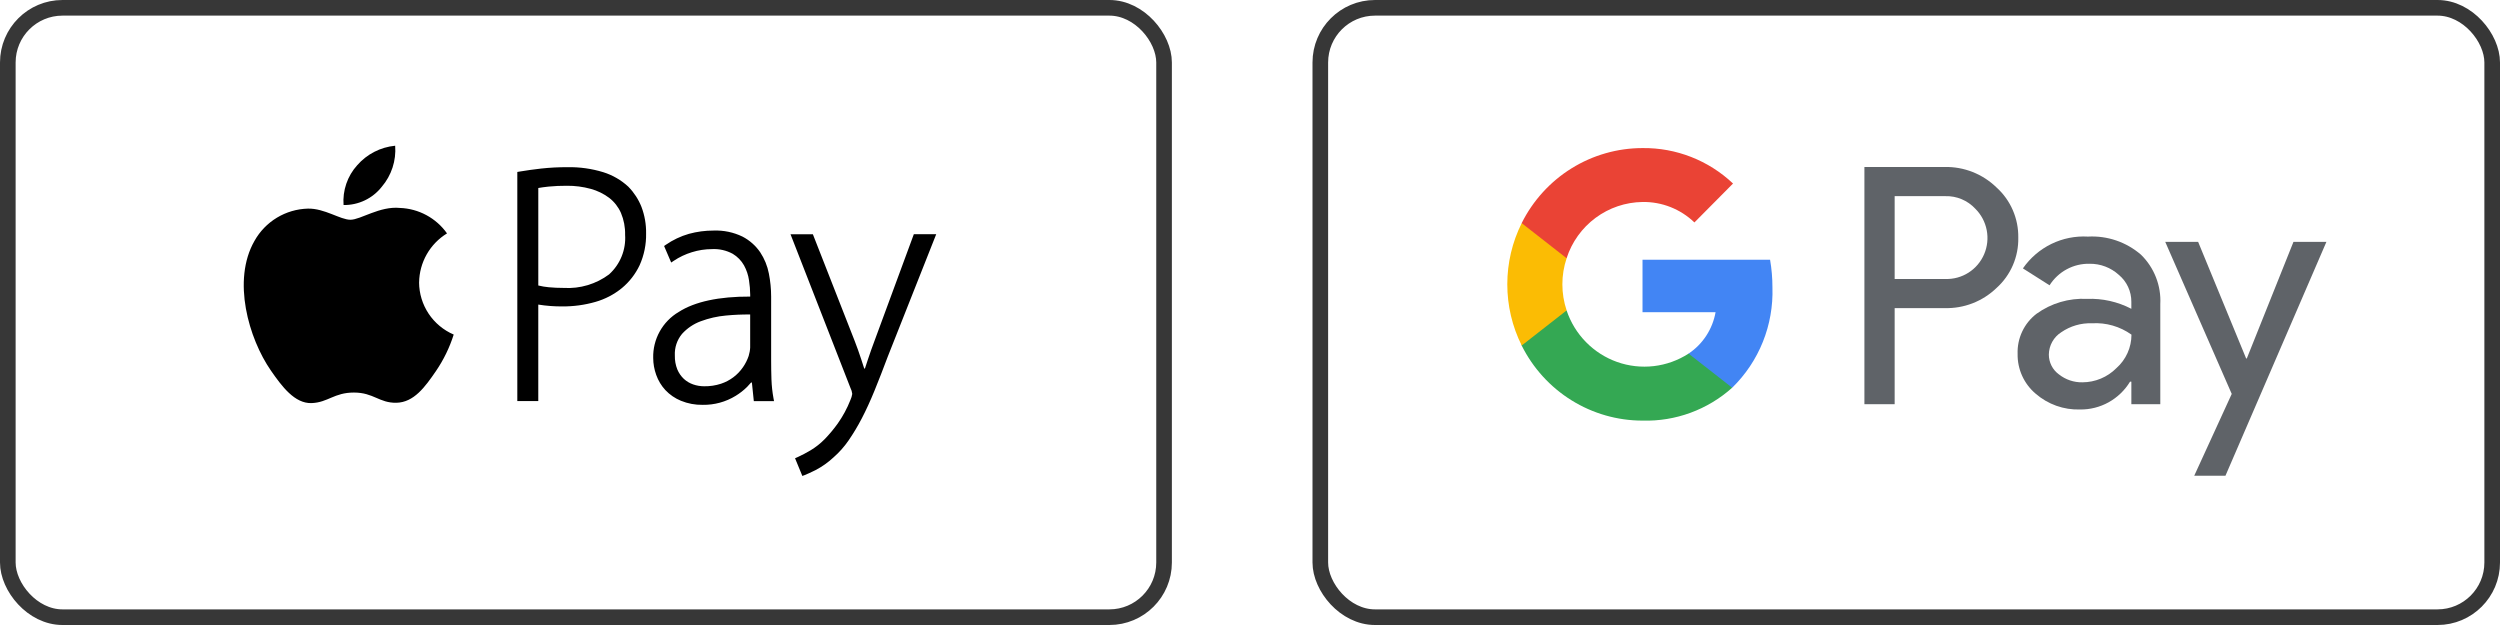
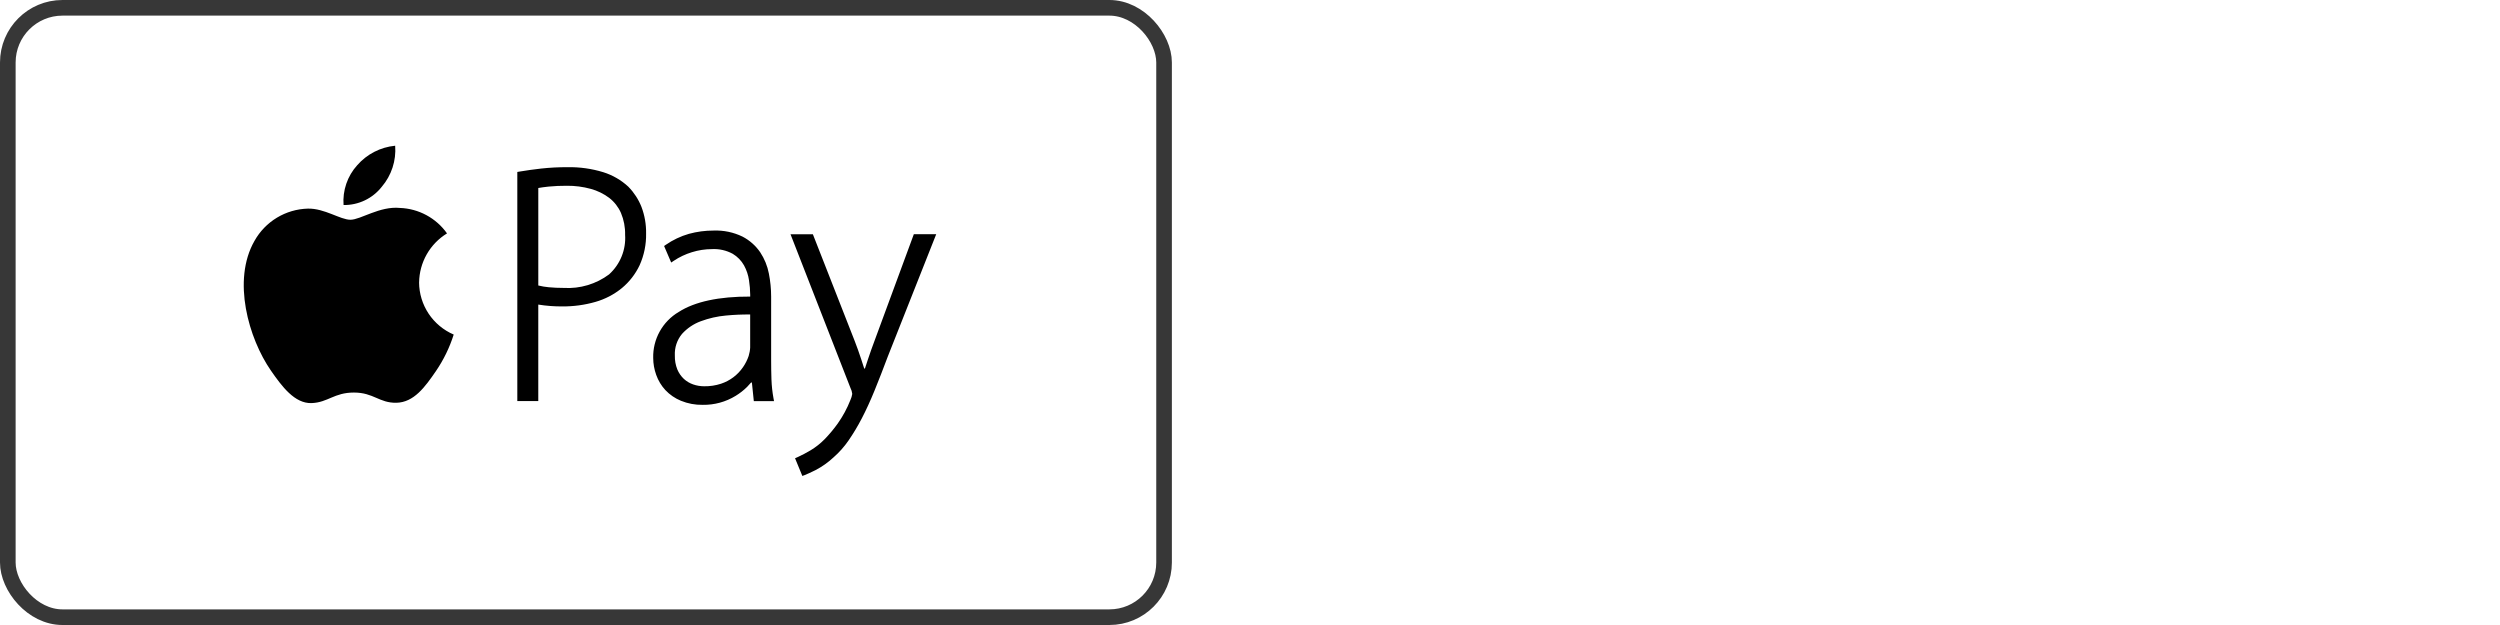
<svg xmlns="http://www.w3.org/2000/svg" width="160" height="40" viewBox="0 0 160 40" fill="none">
  <g clip-path="url(#clip0_615_666)">
    <rect x="0.5" y="0.5" width="74" height="39" rx="3.5" stroke="#373737" />
    <path d="M24.433 11.955C25.055 11.226 25.364 10.281 25.291 9.326C24.351 9.417 23.481 9.864 22.861 10.575C22.55 10.918 22.313 11.321 22.163 11.759C22.013 12.197 21.953 12.661 21.988 13.122C22.458 13.128 22.923 13.026 23.347 12.824C23.771 12.622 24.142 12.324 24.433 11.955ZM26.823 18.076C26.831 17.445 26.998 16.826 27.311 16.277C27.623 15.728 28.07 15.267 28.609 14.937C28.266 14.452 27.814 14.052 27.291 13.77C26.767 13.487 26.185 13.329 25.59 13.308C24.304 13.181 23.078 14.064 22.428 14.064C21.778 14.064 20.772 13.328 19.704 13.351C19.004 13.37 18.321 13.57 17.722 13.932C17.123 14.294 16.629 14.805 16.288 15.415C14.836 17.941 15.92 21.672 17.337 23.715C18.032 24.717 18.857 25.838 19.945 25.798C20.992 25.757 21.384 25.123 22.649 25.123C23.915 25.123 24.269 25.797 25.37 25.777C26.494 25.753 27.209 24.756 27.899 23.751C28.39 23.031 28.774 22.243 29.037 21.412C28.383 21.131 27.825 20.666 27.431 20.074C27.038 19.482 26.826 18.788 26.821 18.077L26.823 18.076ZM40.219 11.954C39.759 11.527 39.21 11.208 38.611 11.021C37.869 10.793 37.096 10.685 36.32 10.7C35.758 10.697 35.196 10.726 34.636 10.787C34.17 10.839 33.706 10.904 33.243 10.982L33.108 11.005V25.67H34.45V19.493C34.958 19.575 35.473 19.614 35.988 19.611C36.703 19.616 37.416 19.52 38.103 19.323C38.723 19.147 39.3 18.846 39.8 18.438C40.281 18.039 40.669 17.539 40.936 16.974C41.222 16.335 41.364 15.641 41.35 14.941C41.36 14.361 41.259 13.784 41.054 13.241C40.864 12.762 40.581 12.325 40.22 11.957L40.219 11.954ZM38.986 17.558C38.152 18.181 37.123 18.488 36.084 18.427C35.743 18.427 35.421 18.412 35.126 18.384C34.898 18.364 34.673 18.326 34.451 18.271V12.032C34.629 12 34.848 11.969 35.106 11.942C35.495 11.904 35.886 11.887 36.278 11.889C36.795 11.884 37.312 11.951 37.811 12.088C38.237 12.204 38.637 12.4 38.99 12.664C39.317 12.918 39.575 13.249 39.741 13.627C39.927 14.07 40.018 14.547 40.007 15.027C40.038 15.498 39.963 15.97 39.786 16.408C39.609 16.846 39.336 17.238 38.986 17.556V17.558ZM49.373 24.298C49.359 23.885 49.353 23.466 49.353 23.051V18.975C49.352 18.483 49.303 17.992 49.208 17.509C49.115 17.021 48.926 16.558 48.652 16.144C48.363 15.722 47.974 15.378 47.519 15.142C46.945 14.864 46.31 14.731 45.672 14.756C45.138 14.754 44.605 14.825 44.09 14.966C43.562 15.118 43.062 15.355 42.611 15.668L42.502 15.744L42.956 16.802L43.12 16.692C43.478 16.452 43.869 16.267 44.281 16.141C44.698 16.011 45.132 15.944 45.569 15.943C46.03 15.919 46.488 16.023 46.894 16.243C47.197 16.424 47.447 16.68 47.619 16.987C47.781 17.284 47.889 17.607 47.937 17.942C47.984 18.247 48.01 18.555 48.013 18.863V18.981C46.022 18.972 44.469 19.303 43.437 19.966C42.927 20.267 42.507 20.699 42.221 21.216C41.934 21.733 41.79 22.317 41.805 22.908C41.806 23.279 41.872 23.646 41.998 23.995C42.125 24.354 42.324 24.684 42.583 24.965C42.862 25.261 43.202 25.494 43.579 25.649C44.021 25.83 44.495 25.919 44.973 25.91C45.717 25.922 46.449 25.723 47.082 25.334C47.347 25.172 47.593 24.98 47.814 24.762C47.903 24.672 47.988 24.579 48.069 24.481H48.121L48.244 25.672H49.538L49.502 25.481C49.431 25.09 49.388 24.695 49.374 24.298H49.373ZM48.013 22.21C48.005 22.404 47.971 22.597 47.914 22.783C47.827 23.037 47.706 23.278 47.553 23.499C47.213 23.996 46.719 24.367 46.147 24.558C45.8 24.671 45.437 24.727 45.071 24.721C44.83 24.722 44.59 24.682 44.362 24.603C44.141 24.527 43.939 24.406 43.767 24.249C43.587 24.079 43.445 23.873 43.349 23.645C43.236 23.361 43.182 23.057 43.19 22.751C43.165 22.25 43.328 21.758 43.648 21.371C43.976 21.008 44.386 20.73 44.846 20.561C45.365 20.367 45.909 20.243 46.462 20.194C46.977 20.145 47.494 20.122 48.011 20.127V22.213L48.013 22.21ZM58.484 14.993L55.979 21.786C55.822 22.199 55.677 22.612 55.544 23.012C55.479 23.213 55.417 23.403 55.356 23.584H55.309C55.246 23.387 55.182 23.19 55.117 22.991C54.987 22.593 54.847 22.201 54.703 21.829L52.024 14.993H50.593L54.426 24.82C54.489 24.942 54.529 25.073 54.544 25.209C54.523 25.345 54.483 25.477 54.426 25.602C54.217 26.135 53.943 26.641 53.613 27.109C53.358 27.464 53.078 27.799 52.774 28.112C52.506 28.385 52.204 28.622 51.877 28.82C51.602 28.984 51.319 29.132 51.028 29.264L50.883 29.329L51.35 30.461L51.498 30.406C51.619 30.36 51.847 30.257 52.193 30.088C52.611 29.869 52.997 29.596 53.342 29.275C53.708 28.954 54.033 28.589 54.309 28.188C54.619 27.736 54.901 27.266 55.153 26.78C55.428 26.252 55.703 25.653 55.971 24.996C56.239 24.34 56.527 23.598 56.824 22.805L59.918 14.989H58.484V14.993Z" fill="black" />
    <g clip-path="url(#clip1_615_666)">
      <path d="M121.258 19.721V25.868H119.322V10.687H124.457C125.07 10.674 125.679 10.783 126.25 11.009C126.82 11.234 127.341 11.572 127.781 12.001C128.227 12.404 128.581 12.899 128.82 13.451C129.06 14.004 129.179 14.602 129.17 15.205C129.183 15.811 129.065 16.413 128.826 16.969C128.586 17.525 128.23 18.023 127.781 18.427C127.34 18.853 126.818 19.187 126.248 19.409C125.677 19.631 125.068 19.736 124.457 19.719H121.259L121.258 19.721ZM121.258 12.555V17.855H124.505C125.029 17.872 125.547 17.73 125.989 17.447C126.432 17.163 126.78 16.752 126.987 16.266C127.194 15.781 127.25 15.243 127.149 14.725C127.048 14.206 126.794 13.73 126.42 13.359C126.176 13.096 125.879 12.888 125.548 12.749C125.218 12.61 124.862 12.543 124.505 12.554H121.258V12.555Z" fill="#5F6368" />
-       <path d="M133.63 15.142C134.865 15.073 136.079 15.487 137.019 16.297C137.439 16.705 137.767 17.199 137.981 17.746C138.196 18.293 138.29 18.879 138.259 19.466V25.868H136.407V24.427H136.323C135.989 24.977 135.518 25.43 134.958 25.743C134.397 26.055 133.765 26.215 133.125 26.207C132.081 26.241 131.064 25.878 130.274 25.19C129.907 24.878 129.614 24.489 129.415 24.049C129.217 23.609 129.118 23.13 129.127 22.646C129.11 22.152 129.211 21.662 129.422 21.216C129.632 20.769 129.946 20.381 130.337 20.082C131.275 19.406 132.414 19.07 133.566 19.128C134.552 19.089 135.53 19.308 136.406 19.764V19.318C136.408 18.988 136.338 18.662 136.199 18.364C136.061 18.065 135.858 17.802 135.606 17.592C135.094 17.126 134.427 16.873 133.738 16.881C133.229 16.869 132.725 16.989 132.275 17.231C131.825 17.472 131.445 17.827 131.171 18.259L129.466 17.177C129.93 16.508 130.556 15.97 131.285 15.613C132.014 15.257 132.821 15.095 133.63 15.142ZM131.126 22.688C131.125 22.936 131.183 23.181 131.295 23.403C131.407 23.624 131.57 23.815 131.77 23.96C132.198 24.299 132.73 24.479 133.274 24.468C134.091 24.467 134.874 24.14 135.452 23.558C135.754 23.29 135.996 22.961 136.162 22.592C136.328 22.223 136.414 21.822 136.414 21.417C135.679 20.892 134.788 20.636 133.889 20.69C133.189 20.664 132.5 20.865 131.922 21.263C131.681 21.415 131.483 21.625 131.344 21.874C131.205 22.122 131.13 22.402 131.126 22.688Z" fill="#5F6368" />
      <path d="M148.89 15.481L142.429 30.447H140.431L142.831 25.211L138.576 15.481H140.681L143.753 22.943H143.795L146.781 15.481H148.89Z" fill="#5F6368" />
      <path d="M113.436 18.395C113.436 17.801 113.386 17.208 113.285 16.622H105.121V19.981H109.797C109.701 20.517 109.499 21.029 109.202 21.484C108.905 21.94 108.519 22.33 108.068 22.631V24.814H110.859C111.71 23.985 112.379 22.985 112.823 21.88C113.267 20.774 113.475 19.587 113.436 18.395Z" fill="#4285F4" />
      <path d="M105.122 26.919C107.231 26.979 109.283 26.226 110.86 24.814L108.069 22.631C107.397 23.064 106.636 23.338 105.844 23.431C105.052 23.523 104.249 23.433 103.496 23.167C102.744 22.9 102.061 22.464 101.501 21.892C100.94 21.321 100.517 20.628 100.262 19.866H97.387V22.113C98.107 23.557 99.212 24.772 100.578 25.62C101.944 26.469 103.517 26.919 105.122 26.919Z" fill="#34A853" />
      <path d="M100.264 19.866C99.901 18.783 99.901 17.61 100.264 16.528V14.28H97.389C96.782 15.495 96.467 16.837 96.467 18.196C96.467 19.556 96.782 20.898 97.389 22.113L100.264 19.866Z" fill="#FBBC04" />
      <path d="M105.122 12.927C106.357 12.907 107.55 13.377 108.443 14.236L110.914 11.746C109.347 10.264 107.271 9.451 105.122 9.477C103.518 9.477 101.945 9.926 100.579 10.774C99.213 11.622 98.108 12.836 97.387 14.28L100.262 16.527C100.597 15.491 101.246 14.586 102.118 13.941C102.99 13.295 104.04 12.941 105.122 12.927Z" fill="#EA4335" />
    </g>
-     <rect x="84.5" y="0.5" width="75" height="39" rx="3.5" stroke="#373737" />
  </g>
  <defs>
    <clipPath id="clip0_615_666">
      <rect width="160" height="40" fill="white" />
    </clipPath>
    <clipPath id="clip1_615_666">
-       <rect x="84" width="76" height="40" rx="4" fill="white" />
-     </clipPath>
+       </clipPath>
  </defs>
</svg>